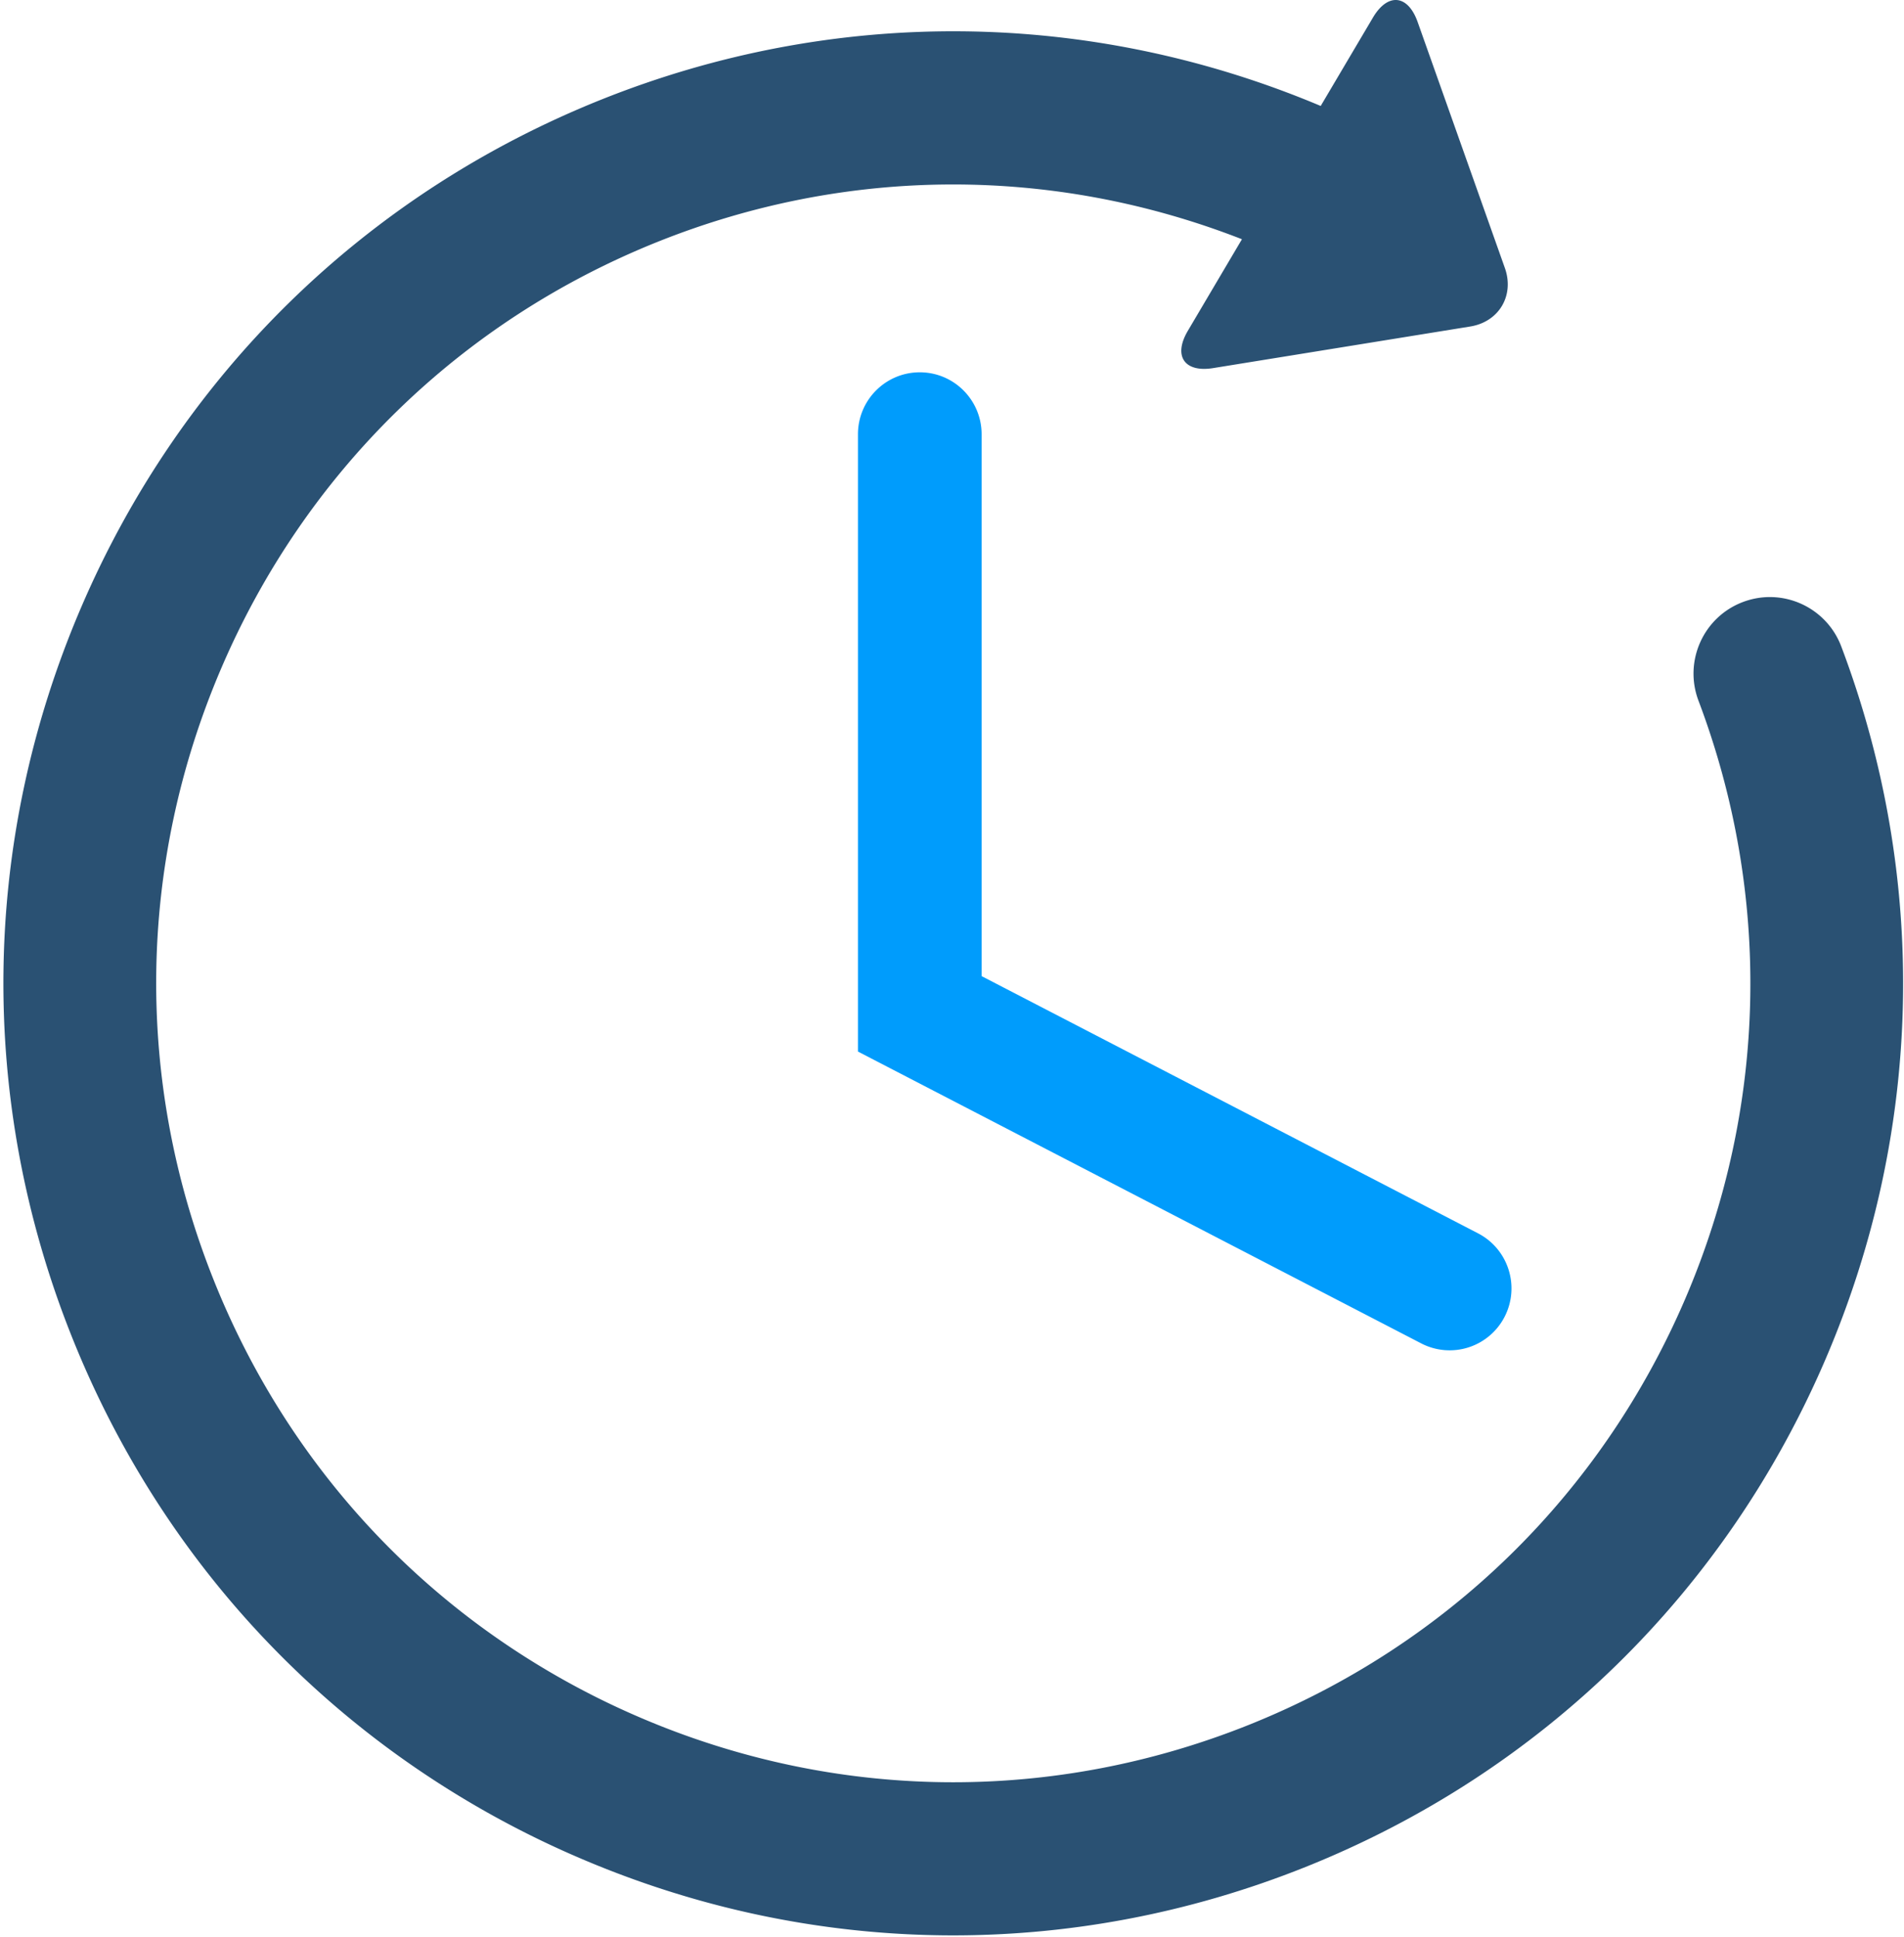
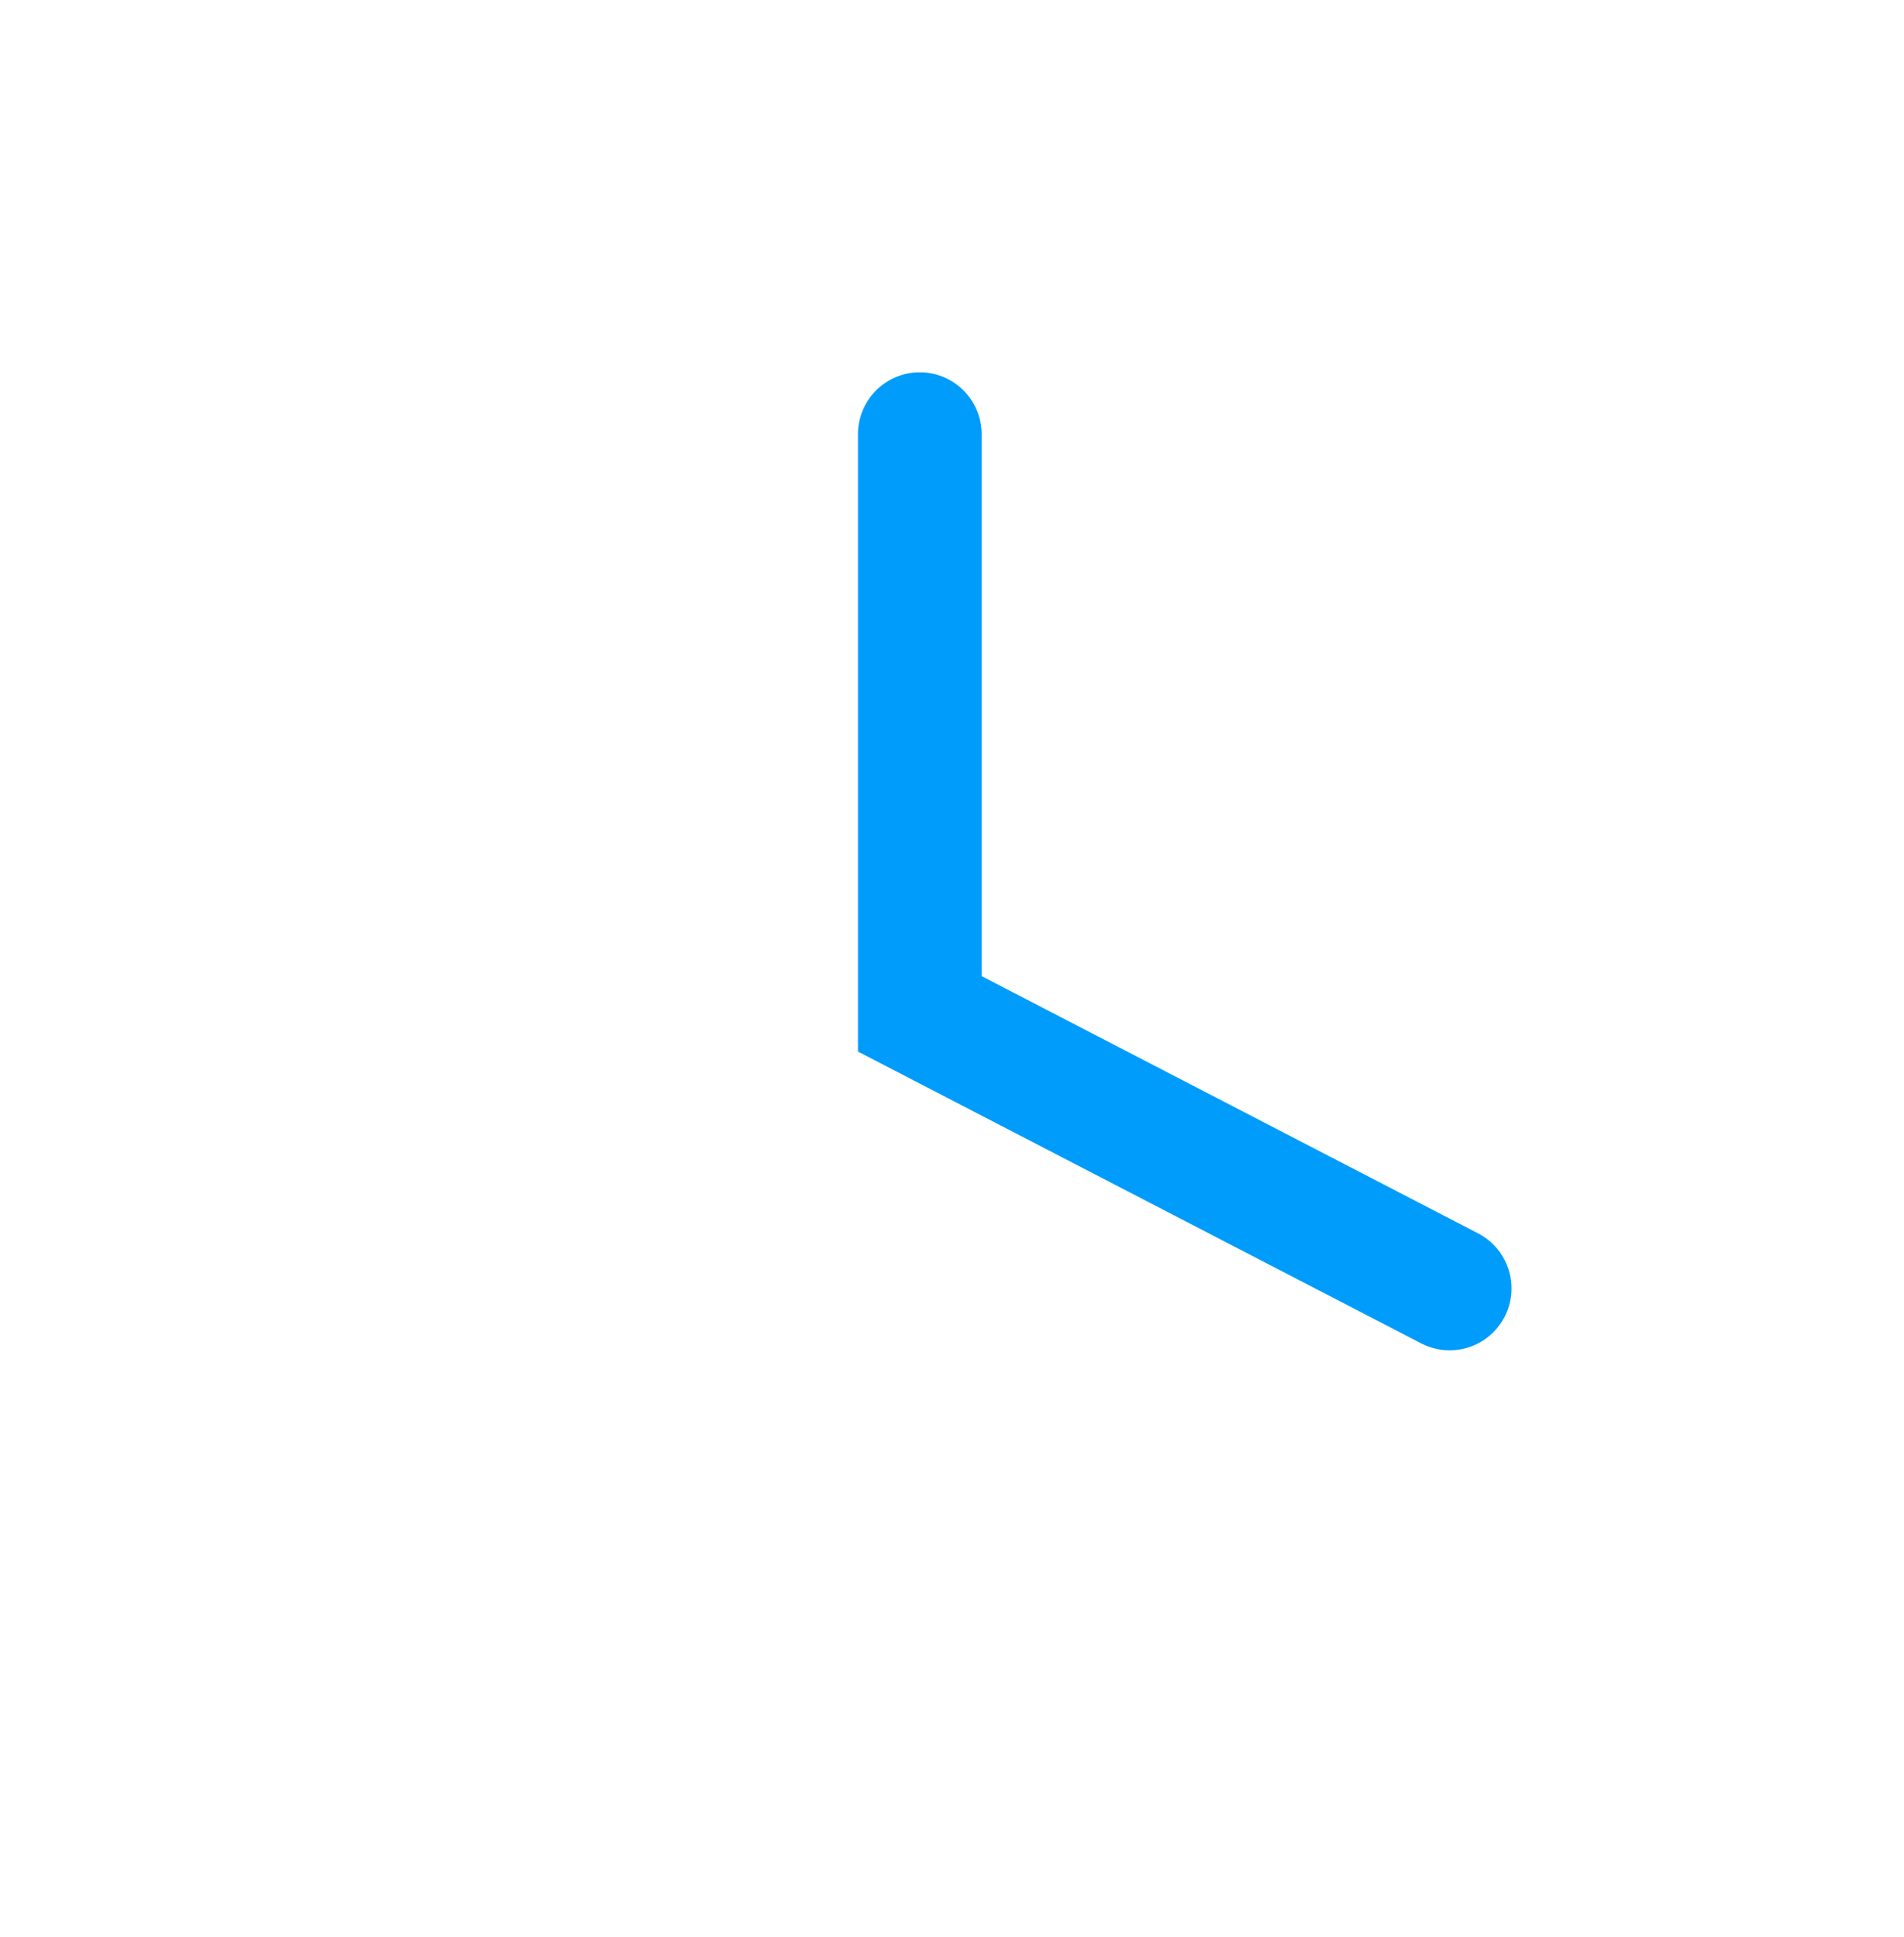
<svg xmlns="http://www.w3.org/2000/svg" width="233" height="237" viewBox="0 0 233 237">
  <g fill="none" fill-rule="nonzero">
-     <path fill="#2A5173" d="M225.326 79.106c-1.828-4.836-7.219-7.273-12.046-5.441-4.825 1.827-7.256 7.233-5.429 12.07 8.98 23.77 8.418 49.727-1.582 73.093-10.265 23.983-29.234 42.527-53.418 52.213-24.182 9.686-50.68 9.357-74.614-.929a98.281 98.281 0 0 1-19.359-11.057c-14.558-10.689-25.883-25.268-32.745-42.475-9.667-24.233-9.34-50.786.925-74.773 10.264-23.984 29.238-42.528 53.42-52.217 23.14-9.267 48.398-9.34 71.503-.318l-6.621 11.206c-1.82 3.079-.422 5.133 3.1 4.562l31.456-5.089c3.524-.57 5.434-3.799 4.237-7.168l-10.67-30.09c-1.195-3.37-3.662-3.611-5.478-.531l-6.386 10.803c-28.301-11.91-59.543-12.19-88.079-.76-28.815 11.543-51.421 33.64-63.656 62.221-12.232 28.58-12.625 60.228-1.104 89.106 8.18 20.508 21.671 37.878 39.023 50.614a116.97 116.97 0 0 0 23.069 13.174c28.522 12.256 60.098 12.652 88.914 1.111 28.82-11.54 51.424-33.642 63.655-62.225 11.917-27.84 12.587-58.776 1.885-87.1z" />
    <path fill="#009CFC" d="M112.556 45.555c-4.176 0-7.564 3.392-7.564 7.58v75.532l68.936 35.712a7.56 7.56 0 0 0 10.193-3.254c1.916-3.72.465-8.293-3.25-10.217l-60.748-31.471V53.136c0-4.189-3.386-7.581-7.567-7.581z" />
  </g>
</svg>